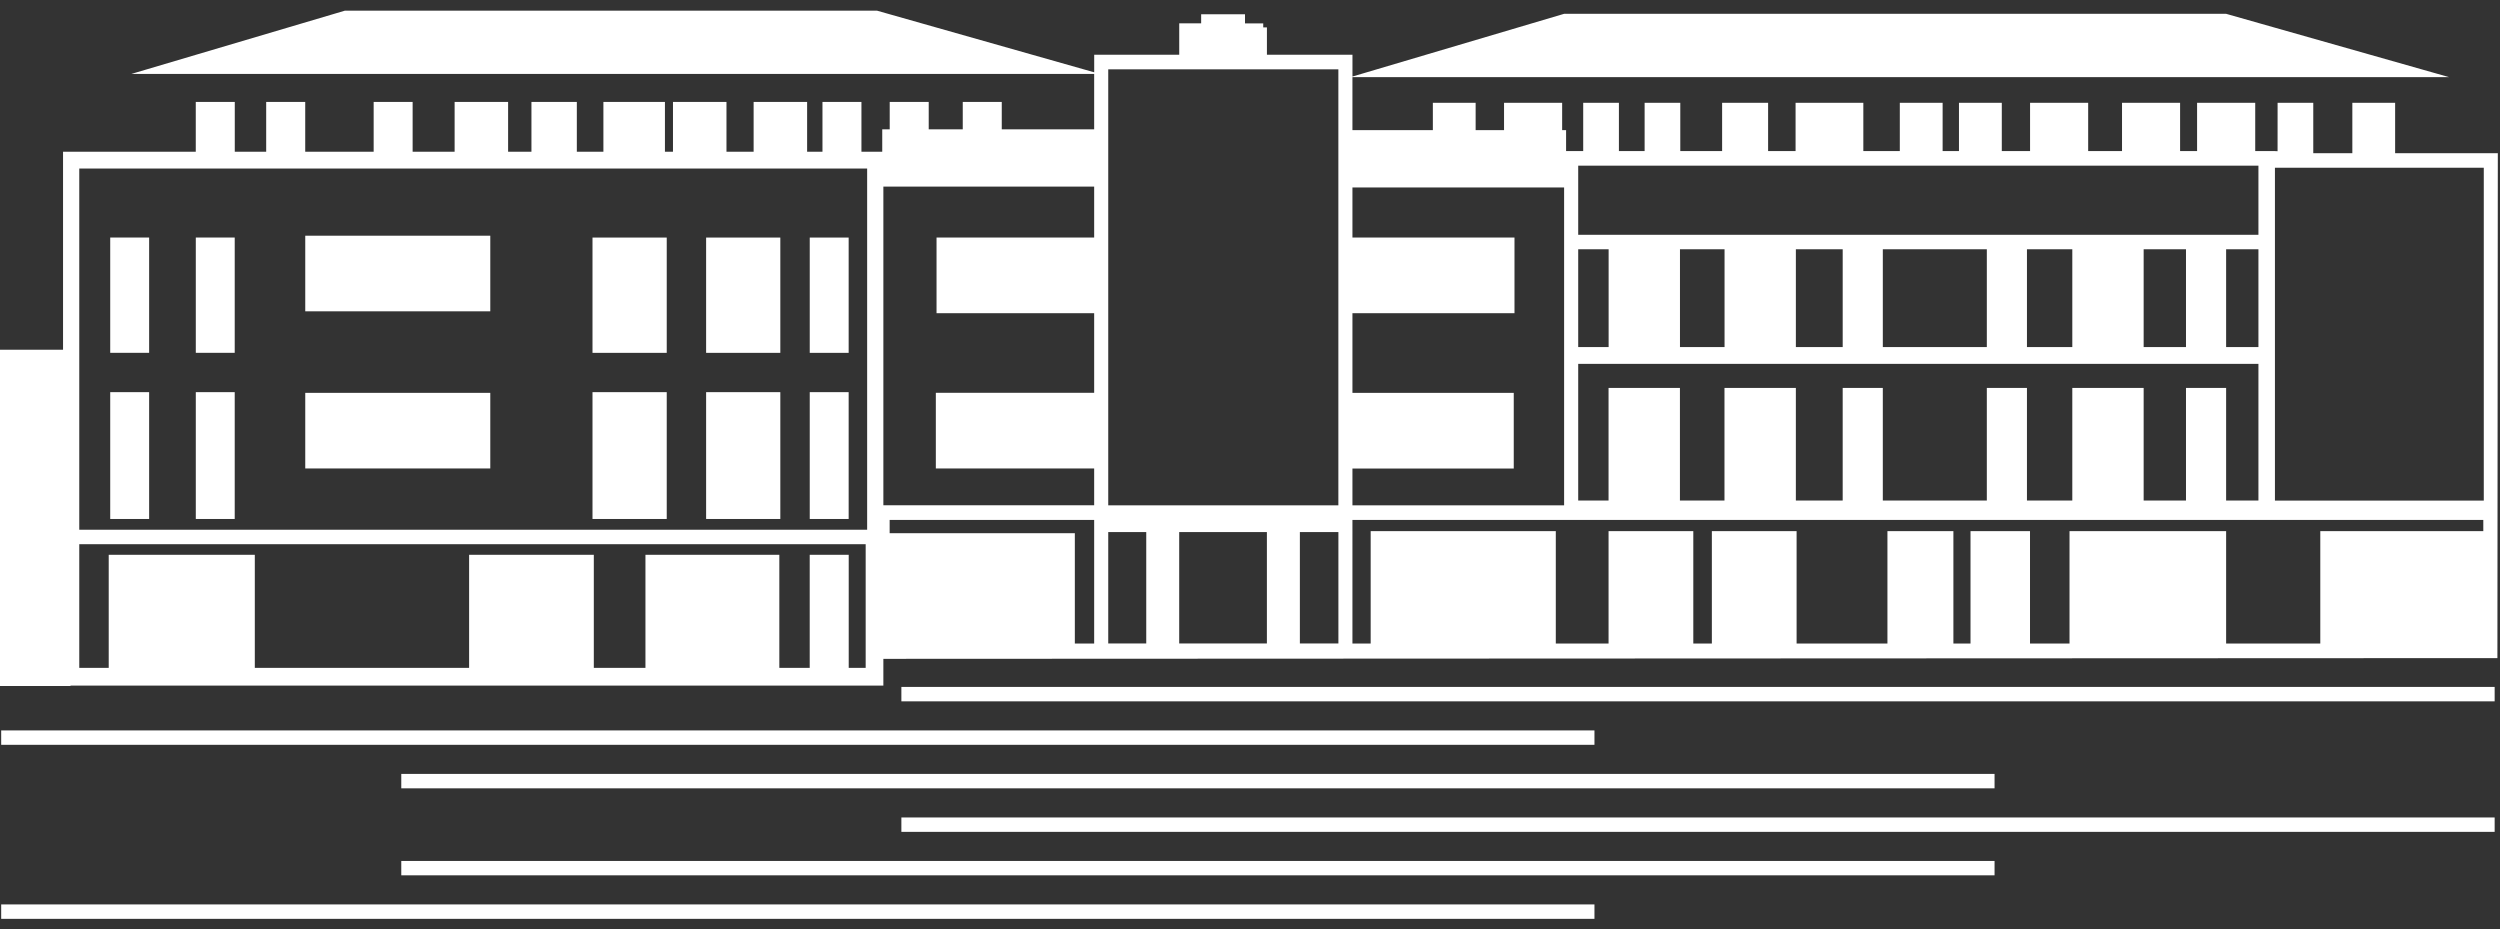
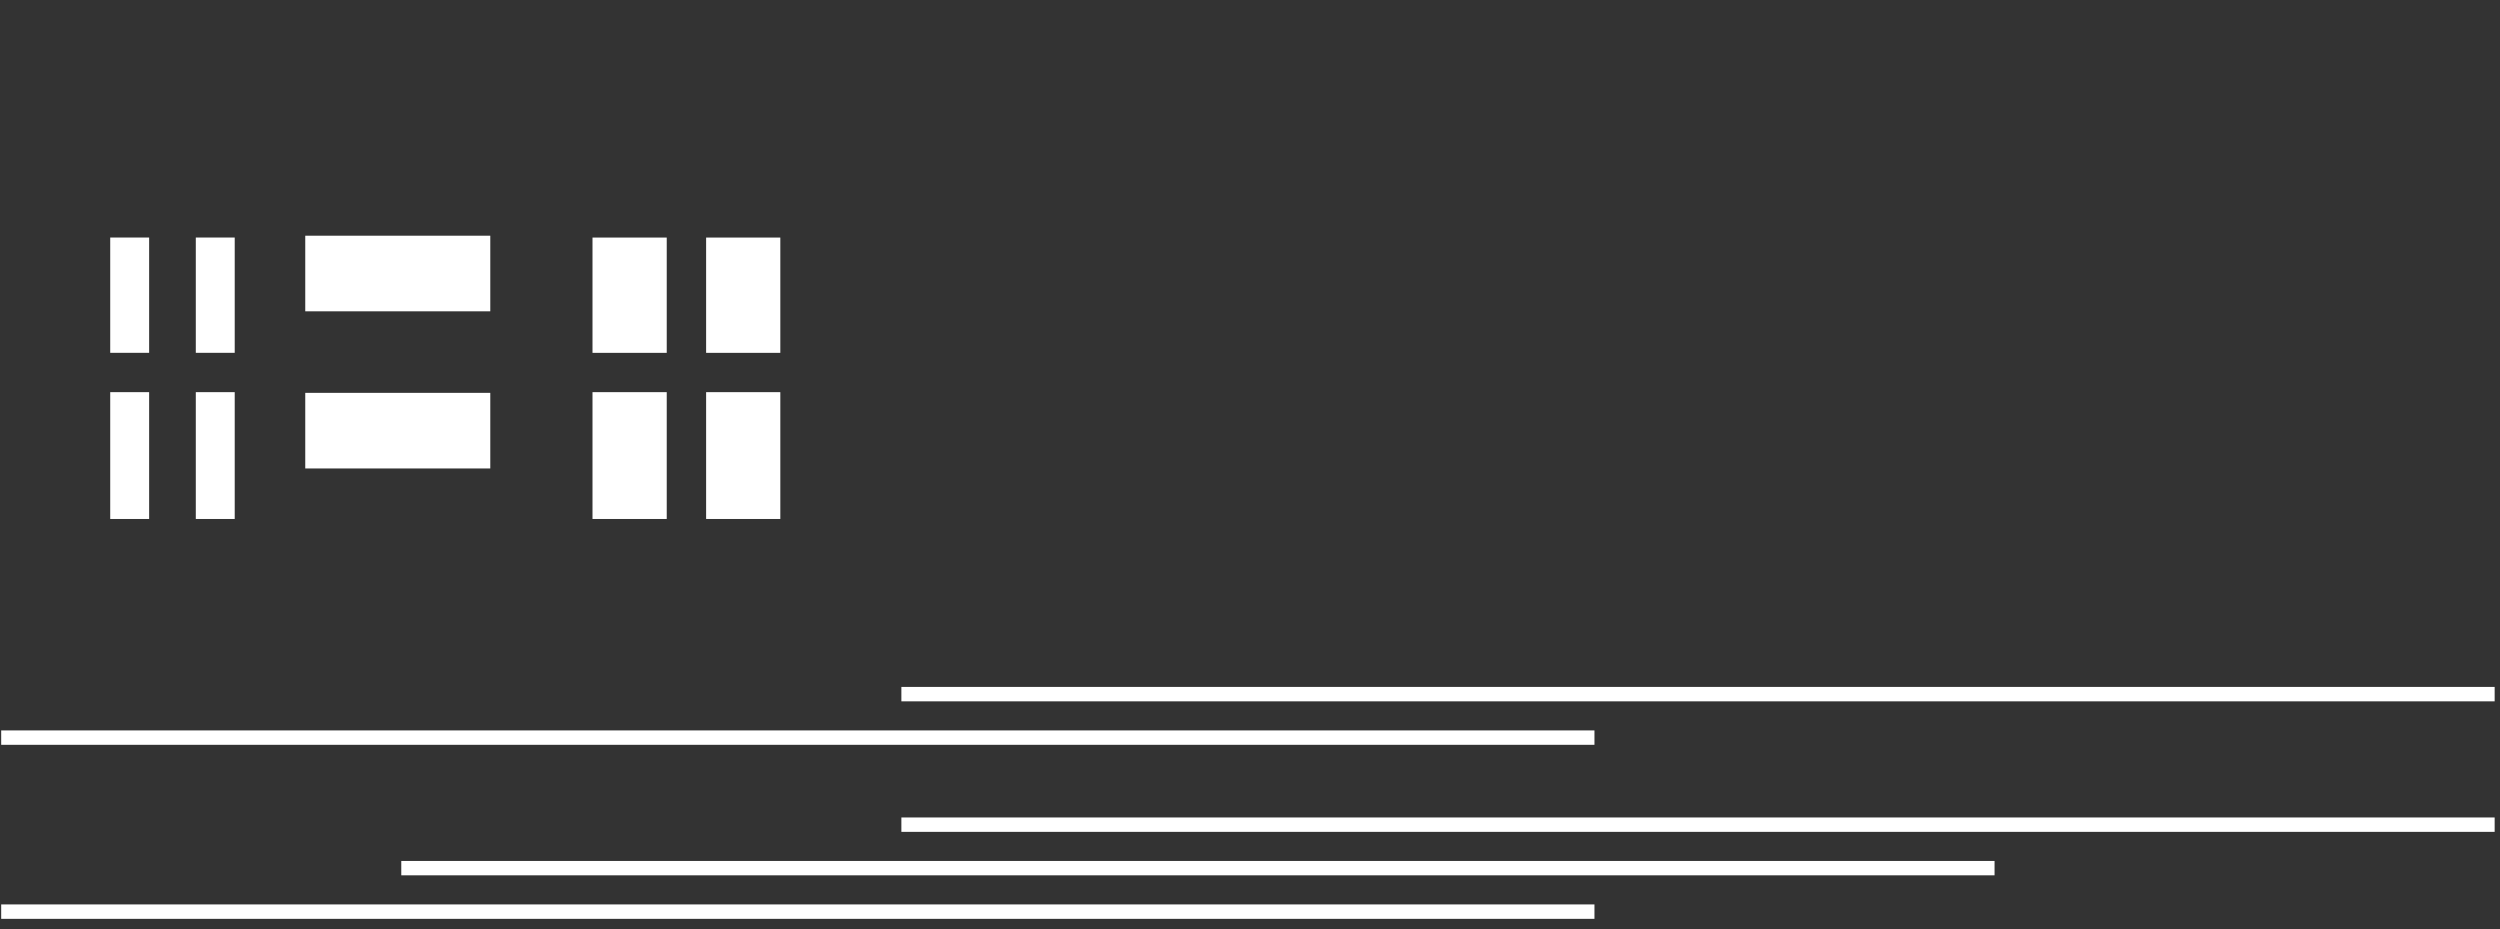
<svg xmlns="http://www.w3.org/2000/svg" version="1.1" id="Ebene_1" x="0px" y="0px" width="78px" height="29px" viewBox="0 0 78 29" enable-background="new 0 0 78 29" xml:space="preserve">
  <rect x="0" y="0" width="78" height="29" fill="#333333" stroke="none" />
  <g>
    <rect x="28.123" y="21.432" fill="#FFFFFF" width="49.71" height="0.45" />
    <rect x="0.037" y="22.789" fill="#FFFFFF" width="49.71" height="0.449" />
-     <rect x="12.52" y="24.146" fill="#FFFFFF" width="49.71" height="0.45" />
    <rect x="28.123" y="25.505" fill="#FFFFFF" width="49.71" height="0.449" />
    <rect x="12.52" y="26.862" fill="#FFFFFF" width="49.71" height="0.448" />
    <rect x="0.037" y="28.218" fill="#FFFFFF" width="49.71" height="0.45" />
-     <path fill="#FFFFFF" d="M2.473,16.98h24.536v3.858H26.48v-3.528h-1.217v3.528h-0.948v-3.528h-4.177v3.528h-1.611v-3.528h-3.891   v3.528H7.95v-3.528H3.392v3.528H2.473V16.98z M34.577,16.601h1.186v3.475h-1.186V16.601z M36.791,16.601h2.736v3.475h-2.736V16.601   z M40.556,16.601h1.202v3.475h-1.202V16.601z M27.757,16.221h6.381v3.857h-0.603v-3.443h-5.778V16.221z M42.196,16.221h35.283   v0.351h-5.086v3.507h-2.938v-3.507h-4.886v3.507h-1.233v-3.507H61.48v3.507h-0.534v-3.507h-2.058v3.507h-2.834v-3.507h-2.644v3.507   h-0.579v-3.507h-2.644v3.507h-1.646v-3.507h-5.776v3.507h-0.569V16.221z M49.24,11.353h21.223v4.264h-1.008v-3.513h-1.252v3.513   h-1.321v-3.513h-2.226v3.513h-1.415v-3.513h-1.252v3.513h-3.245v-3.513h-1.252v3.513h-1.461v-3.513h-2.227v3.513h-1.39v-3.513   h-2.227v3.513H49.24V11.353z M49.24,7.778h0.949v3.05H49.24V7.778z M52.415,7.778h1.391v3.05h-1.391V7.778z M56.031,7.778h1.461   v3.05h-1.461V7.778z M58.744,7.778h3.245v3.05h-3.245V7.778z M63.241,7.778h1.415v3.05h-1.415V7.778z M66.882,7.778h1.321v3.05   h-1.321V7.778z M69.455,7.778h1.008v3.05h-1.008V7.778z M42.196,5.848h6.604v9.918h-6.604v-1.147h5.033v-2.362h-5.033V9.771h5.056   v-2.36h-5.056V5.848z M27.561,5.821h6.577v1.59H29.22v2.36h4.918v2.484h-4.94v2.362h4.94v1.147h-6.577V5.821z M2.473,5.258h24.582   v11.269H2.473V5.258z M70.978,11.353v-0.523V5.234h6.516v10.384h-6.516V11.353z M49.24,5.169h21.223v2.156H49.24V5.169z    M34.577,2.163h7.18v13.604h-7.18V2.163z M10.763,0.332L4.097,2.307h30.041v1.729h-2.883V3.18h-1.217v0.855h-1.062V3.18h-1.217   v0.855h-0.233v0.699h-0.649V3.18h-1.216v1.555h-0.479V3.18h-1.669v1.555h-0.847V3.18h-1.669v1.555h-0.251V3.18h-1.92v1.555h-0.829   V3.18h-1.416v1.555h-0.728V3.18h-1.669v1.555h-1.31V3.18h-1.216v1.555H9.523V3.18H8.305v1.555h-0.98V3.18H6.108v1.555H1.967v6.176   H0v10.493h2.2v-0.013h25.361v-0.835l50.358-0.023L77.932,4.78h-3.204V3.208h-1.335V4.78h-1.219V3.208h-1.113l-0.001,1.51   l-0.082-0.004h-0.615V3.208h-1.814v1.506h-0.53V3.208h-1.812v1.506h-1.056V3.208h-1.813v1.506h-0.882V3.208h-1.336v1.506h-0.51   V3.208h-1.336v1.506h-1.138V3.208h-2.114v1.506h-0.857V3.208H53.73v1.506h-1.305V3.208h-1.113v1.506h-0.802V3.208h-1.114v1.506   h-0.534V4.061h-0.123V3.208h-1.813v0.853H46.04V3.208h-1.335v0.853h-2.509V2.406H76.41l-6.955-1.975H48.801l-6.604,1.957V1.707   h-2.669V0.855h-0.115V0.729h-0.569V0.446h-1.368v0.283h-0.684v0.126v0.852h-2.653v0.549L27.36,0.332H10.763z" />
-     <rect x="25.264" y="12.235" fill="#FFFFFF" width="1.214" height="3.957" />
    <rect x="18.486" y="12.235" fill="#FFFFFF" width="2.316" height="3.957" />
    <rect x="22.031" y="12.235" fill="#FFFFFF" width="2.315" height="3.957" />
    <rect x="22.031" y="7.412" fill="#FFFFFF" width="2.315" height="3.597" />
    <rect x="18.486" y="7.412" fill="#FFFFFF" width="2.316" height="3.597" />
    <rect x="3.439" y="12.235" fill="#FFFFFF" width="1.214" height="3.957" />
    <rect x="6.109" y="12.235" fill="#FFFFFF" width="1.214" height="3.957" />
    <rect x="3.439" y="7.411" fill="#FFFFFF" width="1.214" height="3.597" />
    <rect x="6.109" y="7.411" fill="#FFFFFF" width="1.214" height="3.597" />
-     <rect x="25.264" y="7.412" fill="#FFFFFF" width="1.214" height="3.597" />
    <rect x="9.524" y="7.354" fill="#FFFFFF" width="5.773" height="2.359" />
    <rect x="9.524" y="12.257" fill="#FFFFFF" width="5.773" height="2.359" />
  </g>
</svg>